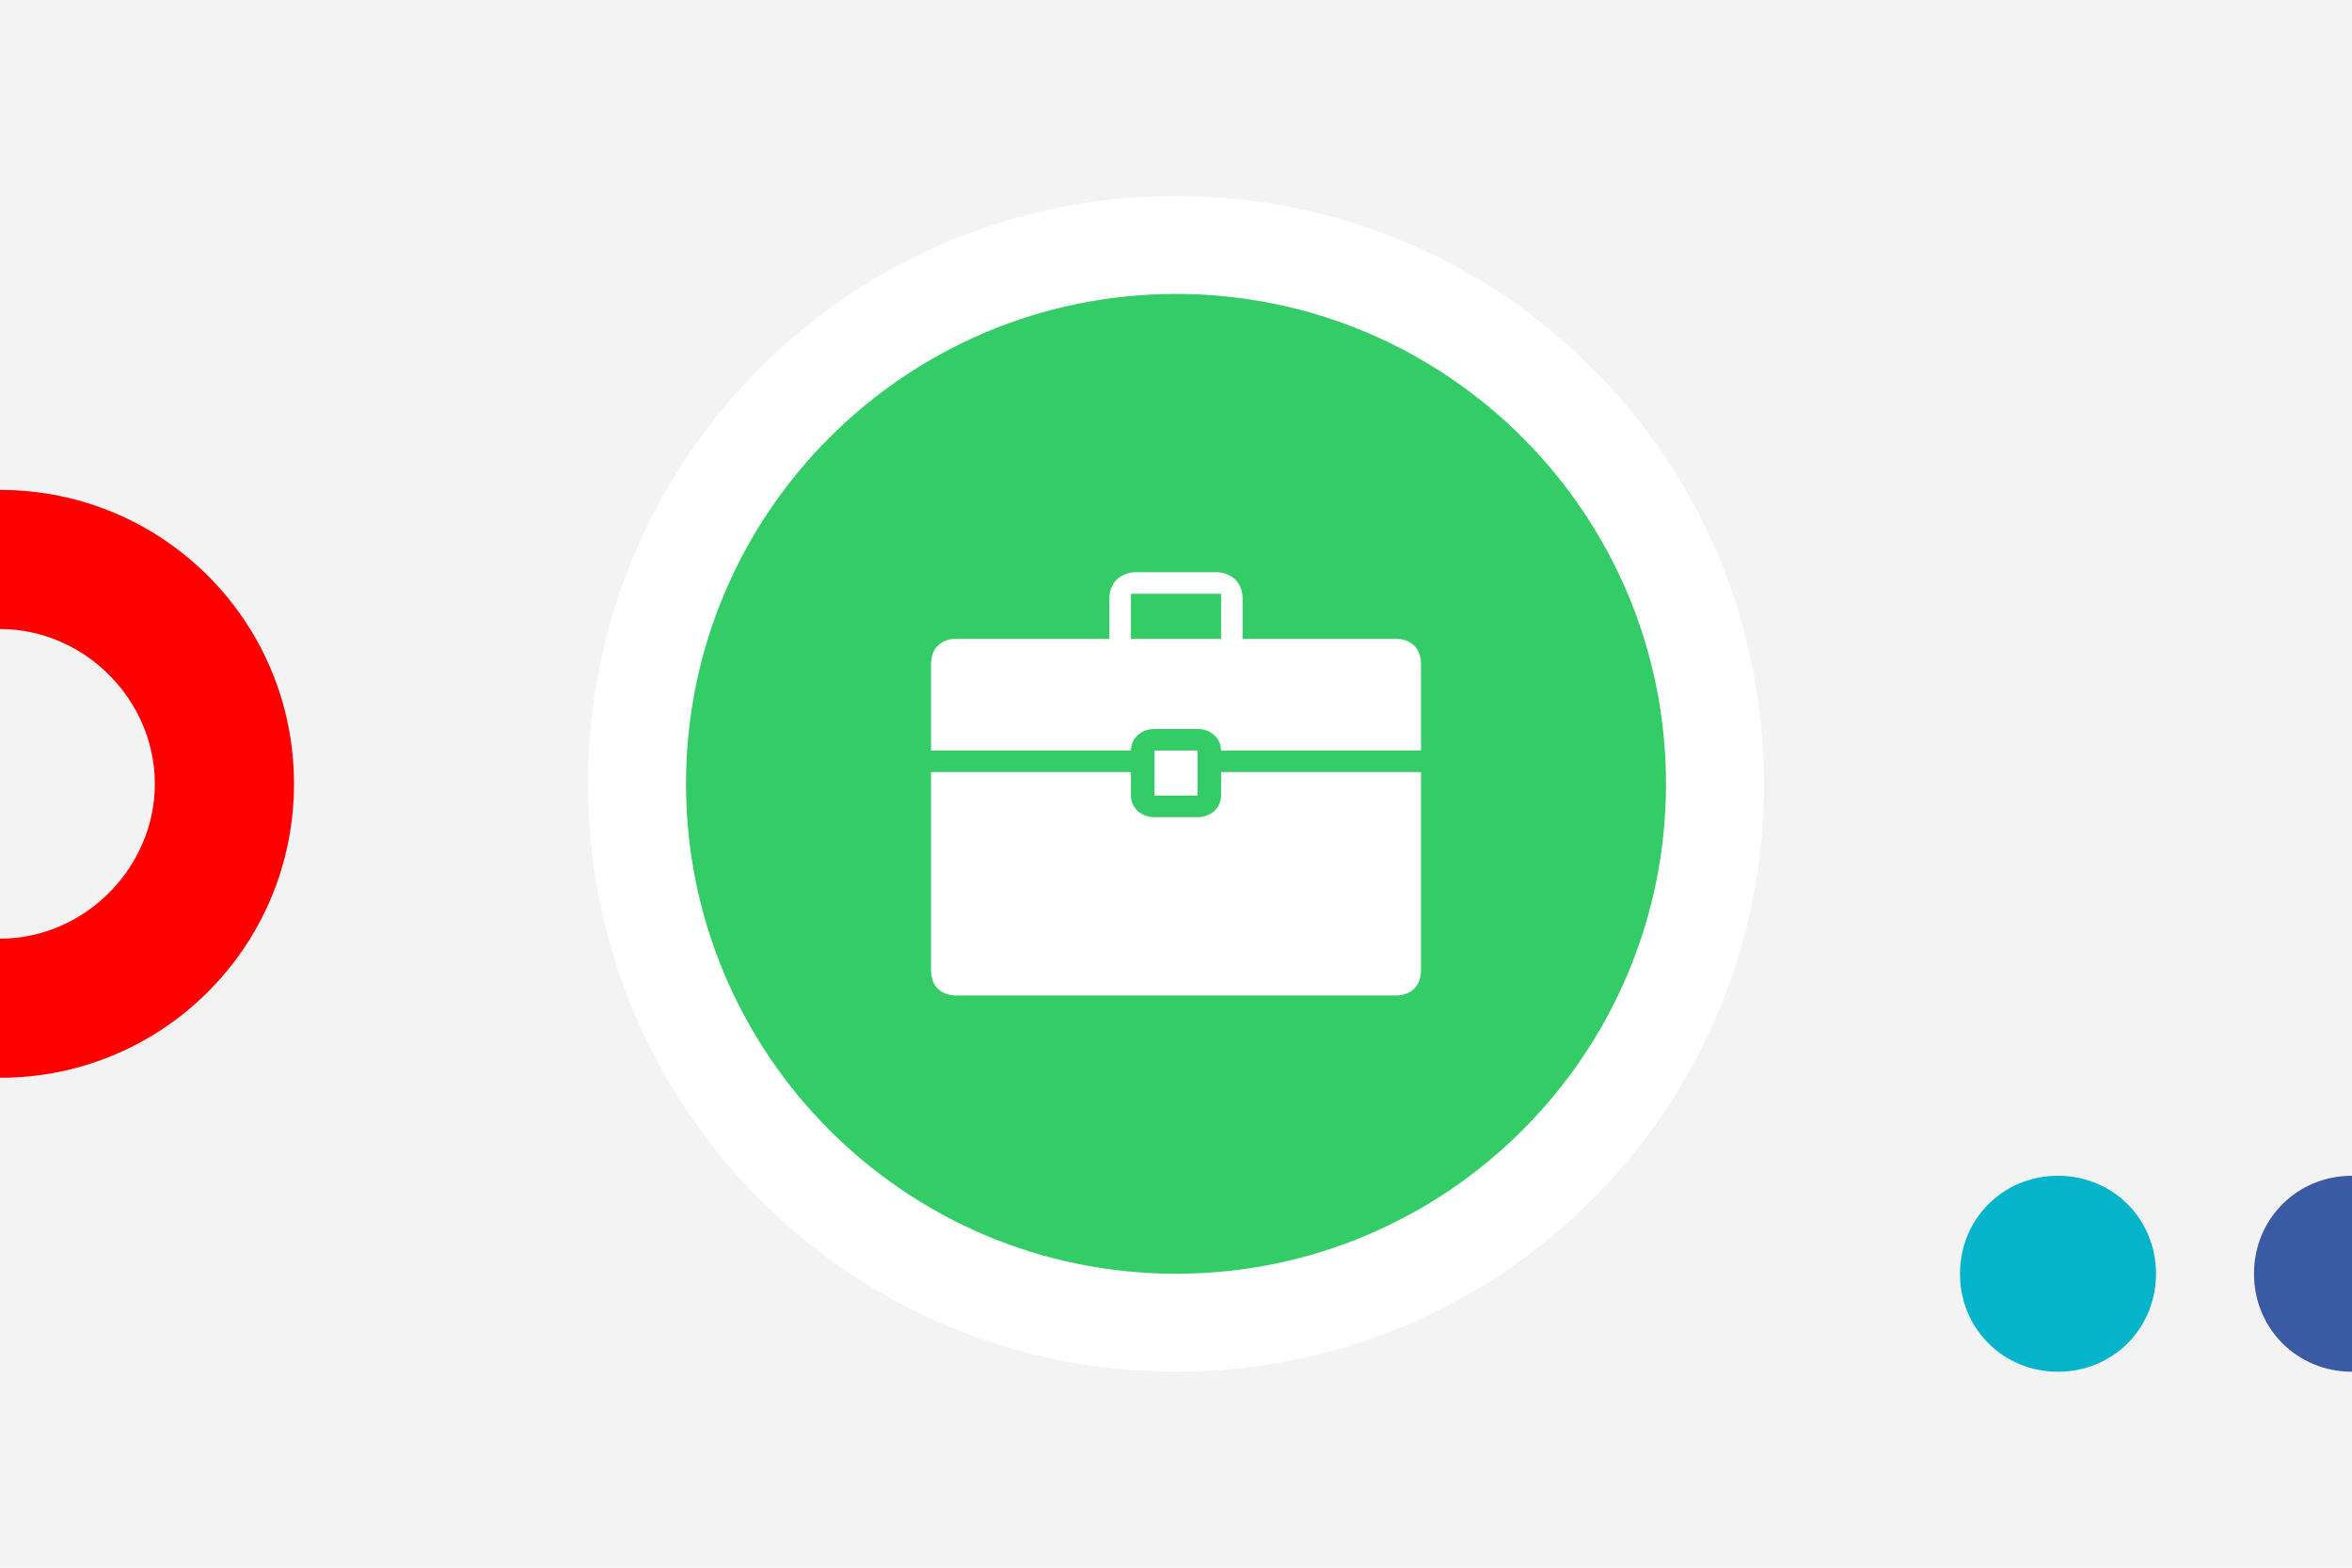
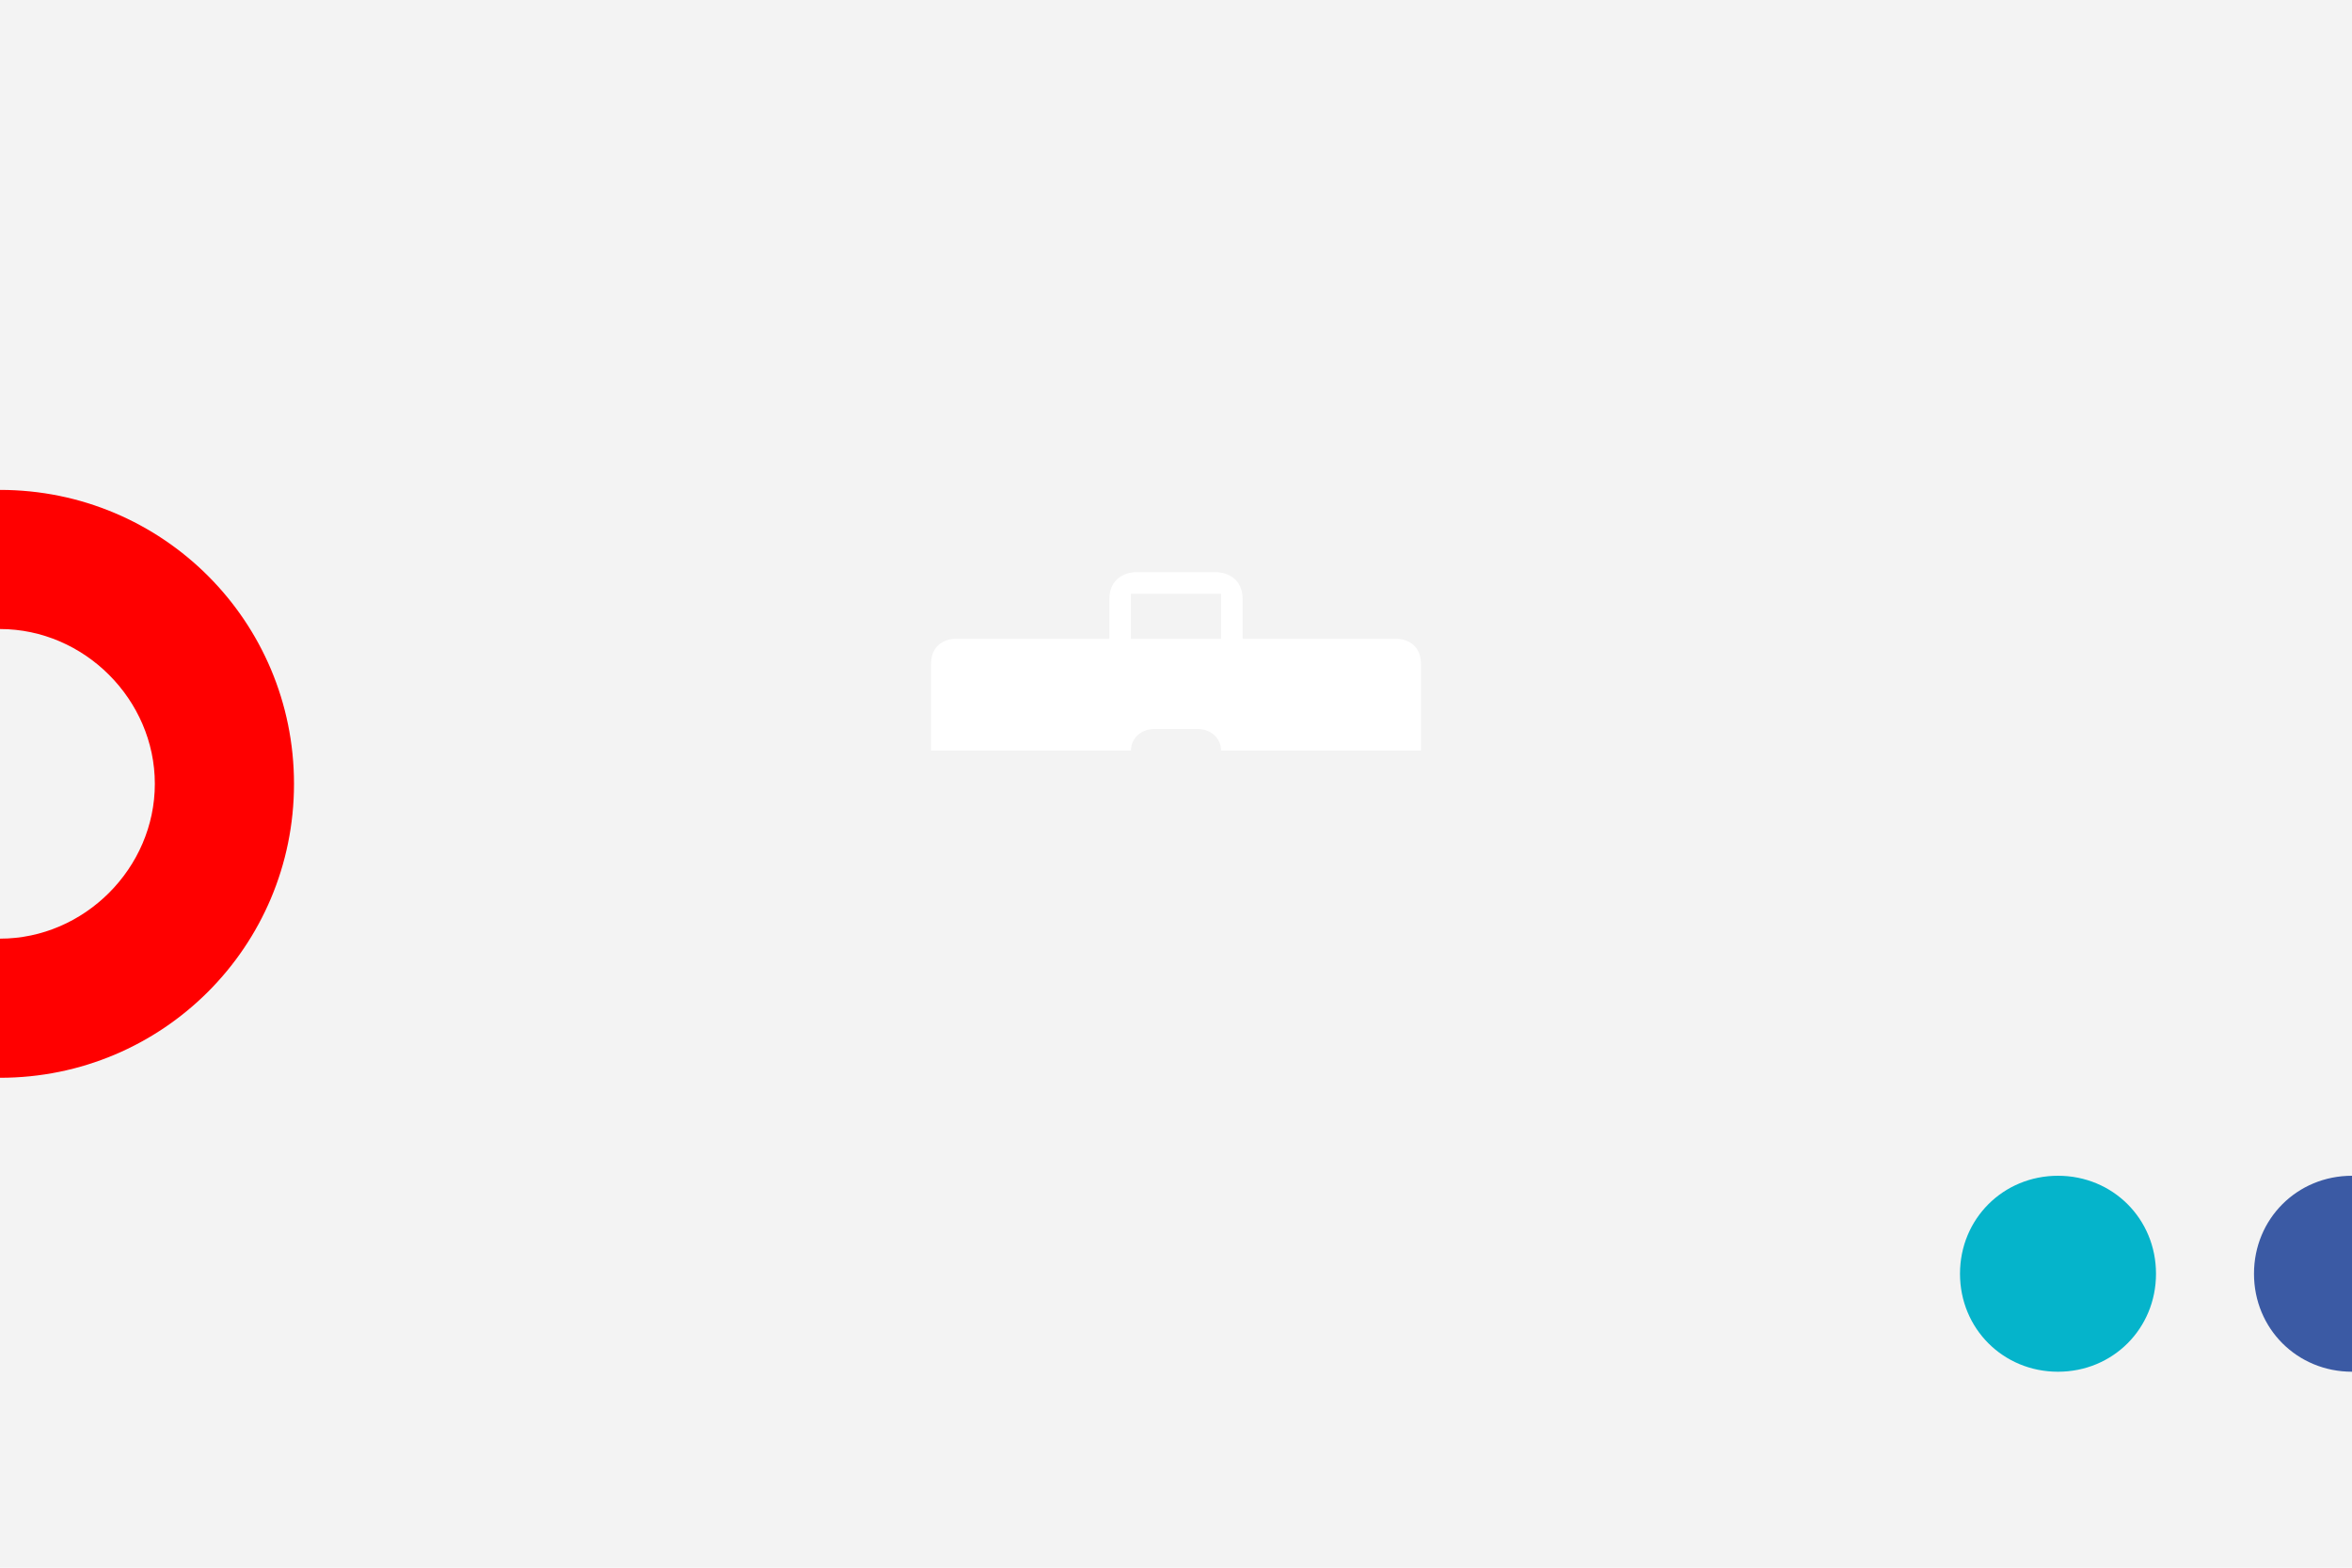
<svg xmlns="http://www.w3.org/2000/svg" xml:space="preserve" width="1200px" height="800px" version="1.1" style="shape-rendering:geometricPrecision; text-rendering:geometricPrecision; image-rendering:optimizeQuality; fill-rule:evenodd; clip-rule:evenodd" viewBox="0 0 1200 800">
  <defs>
    <style type="text/css">
   
    .fil0 {fill:#F3F3F3}
    .fil6 {fill:white}
    .fil2 {fill:#05B4CB;fill-rule:nonzero}
    .fil3 {fill:#3B5AA4;fill-rule:nonzero}
    .fil5 {fill:#33CC66;fill-rule:nonzero}
    .fil1 {fill:red;fill-rule:nonzero}
    .fil4 {fill:white;fill-rule:nonzero}
   
  </style>
  </defs>
  <g id="Warstwa_x0020_1">
    <rect class="fil0" width="1200" height="800" />
    <path class="fil1" d="M150 400c0,-83 -67,-150 -150,-150l0 71c43,0 79,36 79,79 0,43 -36,79 -79,79l0 71c83,0 150,-67 150,-150z" />
    <path class="fil2" d="M1100 650c0,28 -22,50 -50,50 -28,0 -50,-22 -50,-50 0,-28 22,-50 50,-50 28,0 50,22 50,50z" />
    <path class="fil3" d="M1200 700c-28,0 -50,-22 -50,-50 0,-28 22,-50 50,-50l0 100z" />
-     <path class="fil4" d="M900 400c0,166 -134,300 -300,300 -166,0 -300,-134 -300,-300 0,-166 134,-300 300,-300 166,0 300,134 300,300z" />
-     <path class="fil5" d="M850 400c0,138 -112,250 -250,250 -138,0 -250,-112 -250,-250 0,-138 112,-250 250,-250 138,0 250,112 250,250z" />
    <g id="_1943597498992">
-       <polygon id="business-suitcase-glyph" class="fil6" points="589,383 589,406 611,406 611,383 " />
      <path id="business-suitcase-glyph_0" class="fil6" d="M623 383l11 0 91 0 0 -44c0,-13 -12,-13 -12,-13l-79 0 0 -20c0,-14 -13,-14 -13,-14l-42 0c0,0 -13,0 -13,14l0 20 -79 0c0,0 -12,0 -12,13l0 44 91 0 11 0c0,-6 5,-11 12,-11l22 0c7,0 12,5 12,11l0 0zm0 -57l-46 0 0 -23 46 0 0 23z" />
-       <path id="business-suitcase-glyph_1" class="fil6" d="M623 394l11 0 91 0 0 101c0,13 -12,13 -12,13l-226 0c0,0 -12,0 -12,-13l0 -101 91 0 11 0 0 12c0,6 5,11 12,11l22 0c7,0 12,-5 12,-11l0 -12 0 0z" />
    </g>
  </g>
</svg>